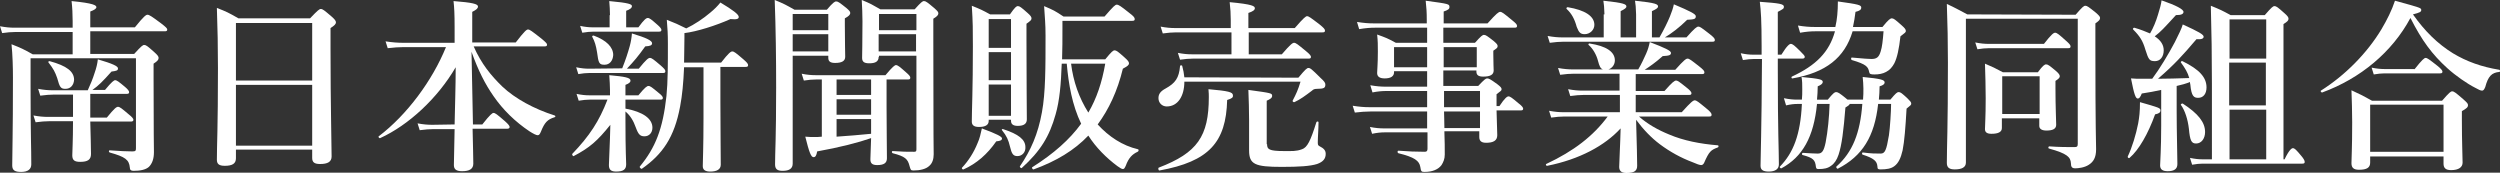
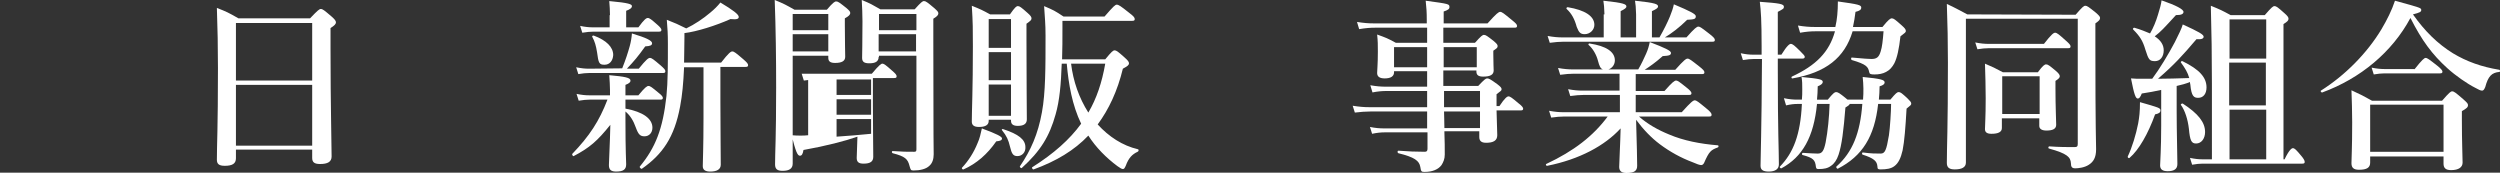
<svg xmlns="http://www.w3.org/2000/svg" version="1.1" id="レイヤー_1" x="0px" y="0px" viewBox="0 0 695.1 48" style="enable-background:new 0 0 695.1 48;" xml:space="preserve">
  <rect x="0" y="0" width="695.1" height="48" fill="#333333" stroke="none" />
  <style type="text/css">
	.st0{fill:#FFFFFF;}
</style>
  <g>
    <g>
      <g>
-         <path class="st0" d="M37.3,15c2-2.2,2.4-2.5,2.8-2.5c0.5,0,0.9,0.3,2.8,2c0.9,0.8,1.2,1.2,1.2,1.6c0,0.5-0.3,0.9-1.4,1.6v4.1     c0,16.5,0.1,18.1,0.1,20.5c0,1.9-0.5,3.2-1.4,4.1c-0.9,0.8-2.4,1.1-4.3,1.1c-0.7,0-1-0.3-1-0.9c-0.2-2.2-1.3-3-5.6-4.2     c-0.3-0.1-0.3-0.6,0-0.6c2.7,0.2,4.9,0.3,6.3,0.3c0.9,0,1-0.2,1-0.9v-25H8.5v7.9c0,13.8,0.2,16.7,0.2,21.6c0,1.4-1,2.1-2.8,2.1     c-1.7,0-2.5-0.4-2.5-1.8c0-4.1,0.2-8.1,0.2-24.4c0-2.9-0.1-6.4-0.4-9.3c2.8,1.1,3.2,1.3,5.9,2.8h11.1V8.9h-16     C3.1,8.9,2,9,0.6,9.2L0,7.3c1.6,0.3,2.8,0.4,4,0.4h16.2V5.9c0-1.9-0.1-3.9-0.3-5.6c6.2,0.6,6.9,1.2,6.9,1.7     c0,0.4-0.6,0.8-1.7,1.2v4.4h12.4C40,4.5,40.6,4.1,41,4.1c0.5,0,1.1,0.4,3.8,2.4c1.3,1,1.7,1.4,1.7,1.7c0,0.4-0.2,0.5-0.7,0.5     H25.1V15H37.3z M25.1,32.7h4.6c2.1-2.6,2.7-3,3.1-3c0.5,0,1,0.4,3,2.1c0.9,0.7,1.3,1.2,1.3,1.5s-0.2,0.5-0.7,0.5H25.1     c0.1,3.6,0.2,7.6,0.2,9c0,1.6-0.9,2.2-3,2.2c-1.5,0-2.2-0.4-2.2-1.8c0-0.9,0.2-4.1,0.2-9.5h-6.6c-1.1,0-2.3,0.1-3.8,0.3l-0.6-1.9     c1.6,0.3,2.8,0.4,4.1,0.4h6.9v-6.2H15c-1.1,0-2.3,0.1-3.8,0.3l-0.6-1.9c1.6,0.3,2.8,0.4,4,0.4h9.8c0.7-1.5,1.4-3.2,1.9-4.8     c0.5-1.4,0.8-2.7,0.9-3.8c4.1,1.2,5.6,1.9,5.6,2.5s-0.3,0.7-1.8,0.9c-2.5,2.8-3.6,3.9-5.3,5.1h3.5c1.9-2.3,2.5-2.7,2.8-2.7     c0.5,0,1,0.4,2.8,1.9c0.7,0.6,1.1,1.1,1.1,1.4c0,0.4-0.2,0.5-0.7,0.5H25.1V32.7z M18.2,24.7c-1.3,0-1.6-0.4-2.3-3     c-0.6-1.7-1-2.5-2.4-4.3c-0.2-0.2,0-0.4,0.3-0.4c4.8,1.3,6.8,2.9,6.8,5.2C20.5,23.7,19.6,24.7,18.2,24.7z" />
-       </g>
+         </g>
      <g>
        <path class="st0" d="M65.6,41.7V44c0,1.5-1,2.1-3.1,2.1c-1.6,0-2.2-0.5-2.2-1.7c0-4.2,0.3-8.5,0.3-25.5c0-5.6-0.1-11.1-0.3-16.7     c2.8,1.1,3.2,1.3,6,2.9h19.9c2.2-2.3,2.6-2.6,3-2.6c0.5,0,0.9,0.3,3,2.1c0.9,0.8,1.2,1.2,1.2,1.6c0,0.5-0.4,0.9-1.5,1.6v5.9     c0,15.5,0.3,26.2,0.3,29.8c0,1.5-1.1,2.1-3.2,2.1c-1.6,0-2.2-0.5-2.2-1.7v-2.3H65.6V41.7z M86.8,6.4H65.6v16h21.2V6.4z      M86.8,23.6H65.6v16.9h21.2V23.6z" />
      </g>
      <g>
-         <path class="st0" d="M126.4,34.6c0.1-5.3,0.3-10.6,0.3-15.9c-5,8.6-13.1,16.1-21,19.7c-0.3,0.1-0.6-0.4-0.4-0.5     c7.9-6,14.9-15.5,18.7-24.8h-11.8c-1.3,0-2.7,0.1-4.4,0.3l-0.6-1.9c2,0.3,3.4,0.4,4.9,0.4h14.3V7.5c0-3.6-0.1-5.4-0.3-7.2     c5.2,0.4,6.8,0.8,6.8,1.5c0,0.5-0.4,0.9-1.6,1.5v8.5h12.1c2.4-3.1,3-3.6,3.4-3.6c0.5,0,1,0.4,3.7,2.5c1.2,1,1.6,1.4,1.6,1.7     c0,0.4-0.2,0.5-0.7,0.5h-19.7c2.1,4.8,4.8,8.1,8,11.2c3.5,3.3,8.8,6.2,14.5,8c0.3,0.1,0.3,0.4,0,0.5c-2,0.6-2.8,1.5-3.8,4     c-0.3,0.7-0.5,1-0.9,1s-1.2-0.4-2.3-1.1c-3.9-2.6-7.4-6-10-9.8c-2.3-3.3-4.2-7-6.1-12.3c0.1,4.8,0.3,15.5,0.4,20.2h2.6     c2.2-2.8,2.8-3.2,3.1-3.2c0.5,0,1,0.4,3.2,2.3c0.9,0.8,1.3,1.3,1.3,1.6s-0.2,0.5-0.7,0.5h-9.6c0.1,4.7,0.2,8.1,0.2,9.7     c0,1.5-1.1,2.1-3.1,2.1c-1.6,0-2.3-0.5-2.3-1.7c0-1,0.1-5,0.2-10h-5.9c-1.1,0-2.3,0.1-3.8,0.3l-0.6-1.9c1.6,0.3,2.8,0.4,4.1,0.4     L126.4,34.6L126.4,34.6z" />
-       </g>
+         </g>
      <g>
        <path class="st0" d="M173.9,33.3c0,9,0.2,11.4,0.2,12.4c0,1.5-0.9,2-2.8,2c-1.4,0-2-0.5-2-1.8c0-1.2,0.3-6.1,0.4-11.2     c-3.6,4.5-5.8,6.4-10.2,8.7c-0.2,0.1-0.5-0.4-0.4-0.6c4.8-5,7.5-9.1,9.8-15.1H164c-0.9,0-1.9,0.1-3.1,0.3l-0.6-1.9     c1.4,0.3,2.5,0.4,3.5,0.4h5.8V25c0-1.5-0.1-2.3-0.2-4.1c4.4,0.4,5.9,0.7,5.9,1.5c0,0.5-0.4,0.8-1.4,1.2v2.9h3.6     c1.8-2.2,2.4-2.6,2.8-2.6c0.5,0,1,0.4,2.8,1.9c0.8,0.6,1.2,1.1,1.2,1.4c0,0.4-0.2,0.5-0.7,0.5h-9.7v2.5c4.9,0.9,7.5,2.8,7.5,5.3     c0,1.4-0.9,2.4-2.2,2.4c-1.2,0-1.7-0.5-2.4-2.4c-0.7-2-1.6-3.4-2.9-4.5L173.9,33.3L173.9,33.3z M173,19c1-2.5,1.6-4.4,2.1-6.2     c0.3-1.1,0.5-2.2,0.6-3.5c4,1.2,5.6,2,5.6,2.7c0,0.6-0.4,0.8-1.9,0.9c-2,2.8-3.1,4.1-5.1,6.2h3.3c2.1-2.6,2.7-3,3.1-3     c0.5,0,1,0.4,3,2.1c0.9,0.8,1.3,1.2,1.3,1.6s-0.2,0.5-0.7,0.5h-20.5c-0.9,0-1.8,0.1-3,0.3l-0.6-1.9c1.4,0.3,2.5,0.4,3.6,0.4     L173,19L173,19z M169.6,4.2c0-1.3-0.1-2.6-0.2-3.9c5.6,0.5,6.3,0.9,6.3,1.4s-0.5,0.9-1.6,1.3v4.6h3.4c1.6-2.2,2.2-2.6,2.6-2.6     c0.5,0,1,0.4,2.7,1.9c0.7,0.6,1.1,1.1,1.1,1.4c0,0.4-0.2,0.5-0.7,0.5H165c-0.9,0-1.9,0.1-3.1,0.3l-0.6-1.9     c1.4,0.3,2.5,0.4,3.5,0.4h4.7V4.2H169.6z M168.1,18c-1.5,0-1.7-0.4-2.1-3.5c-0.3-1.8-0.6-2.9-1.3-4.2c-0.2-0.2,0.1-0.5,0.4-0.4     c3.5,1.3,5.4,3.2,5.4,5.4C170.4,16.9,169.5,18,168.1,18z M190.2,18.7c-0.2,4.5-0.5,7.7-1.1,10.9c-1.6,8.6-4.9,13.3-10.6,17.3     c-0.2,0.2-0.8-0.4-0.6-0.6c4.3-5.2,6.4-10.4,7.4-19.6c0.4-4,0.4-8.7,0.4-14.5c0-2.8-0.1-4.2-0.3-6.7c2.5,1,3,1.2,5.4,2.4     c2.3-1.1,4.7-2.7,6.7-4.4c1.1-0.9,2.1-1.9,2.8-2.8c3.5,2.1,5.1,3.3,5.1,4c0,0.5-0.4,0.8-2.3,0.6c-4,1.8-9.4,3.5-12.8,3.9v1.2     c0,2.7-0.1,5-0.1,7h10.3c2.1-2.7,2.7-3.1,3.1-3.1c0.5,0,1,0.4,3.1,2.2c0.9,0.8,1.3,1.2,1.3,1.6s-0.2,0.5-0.7,0.5h-7v9.6     c0,6.6,0.1,14.9,0.1,17.6c0,1.3-1.1,1.9-2.9,1.9c-1.3,0-2.1-0.4-2.1-1.5c0-1.3,0.2-5.2,0.2-13.2V18.7H190.2z" />
      </g>
      <g>
-         <path class="st0" d="M220.4,45.5c0,1.4-1,2-2.8,2c-1.5,0-2.1-0.5-2.1-1.8c0-3.5,0.3-7.2,0.3-21.4c0-8.1-0.1-16.2-0.4-24.3     c2.7,1.1,3,1.3,5.5,2.7h9c1.7-2,2.2-2.3,2.6-2.3c0.5,0,0.9,0.3,2.8,1.8c0.8,0.7,1.1,1,1.1,1.4c0,0.5-0.4,0.9-1.5,1.5v1.8     c0,4.6,0.1,7.9,0.1,8.9c0,1.2-1,1.7-2.8,1.7c-1.3,0-1.9-0.4-1.9-1.4v-0.6h-9.9L220.4,45.5L220.4,45.5z M230.3,3.9h-9.9v4.5h9.9     V3.9z M220.4,14.3h9.9V9.5h-9.9V14.3z M228.4,22.1h-1.5c-1,0-2.1,0.1-3.4,0.3l-0.6-1.9c1.5,0.3,2.7,0.4,3.8,0.4h19.5     c2-2.4,2.6-2.8,2.9-2.8c0.5,0,1,0.4,2.8,2c0.8,0.7,1.2,1.1,1.2,1.5s-0.2,0.5-0.7,0.5h-5.9v7.6c0,5.3,0.1,12.1,0.1,14.3     c0,1.3-0.8,1.9-2.7,1.9c-1.4,0-1.9-0.5-1.9-1.6c0-0.6,0.1-2.5,0.2-5.9c-3.4,1.2-8.8,2.6-15,3.7c-0.2,1.2-0.5,1.6-1,1.6     c-0.7,0-1.2-1.3-2.3-5.7c1.2,0.1,1.7,0.1,2.5,0.1c0.7,0,1.3,0,2.1-0.1V22.1H228.4z M232.6,26.4h9.6v-4.3h-9.6V26.4z M232.6,31.9     h9.6v-4.3h-9.6V31.9z M232.6,38c3.2-0.2,6.4-0.5,9.6-0.8v-4.1h-9.6V38z M244.3,15.8c0,1.3-0.9,1.8-2.6,1.8c-1.4,0-2-0.4-2-1.5     c0-1.7,0.1-3.4,0.1-10.2c0-2-0.1-3.9-0.2-5.9c2.5,1,2.9,1.3,5.2,2.6h9.5c1.8-2,2.2-2.3,2.6-2.3c0.5,0,0.9,0.3,2.8,1.9     c0.9,0.8,1.2,1.1,1.2,1.5c0,0.5-0.4,0.9-1.4,1.5v6.2c0,28.8,0.1,30.1,0.1,31.5s-0.4,2.5-1.2,3.2c-0.9,0.9-2.6,1.3-4.4,1.3     c-0.8,0-0.8-0.2-1.1-1.2c-0.5-2-1.2-2.7-4.7-3.6c-0.3-0.1-0.3-0.6,0-0.6c3,0.2,3.7,0.2,6,0.2c0.5,0,0.6-0.2,0.6-0.7v-26h-10.4     v0.3H244.3z M254.8,3.9h-10.4v4.5h10.4V3.9z M244.3,14.3h10.4V9.5h-10.4V14.3z" />
+         <path class="st0" d="M220.4,45.5c0,1.4-1,2-2.8,2c-1.5,0-2.1-0.5-2.1-1.8c0-3.5,0.3-7.2,0.3-21.4c0-8.1-0.1-16.2-0.4-24.3     c2.7,1.1,3,1.3,5.5,2.7h9c1.7-2,2.2-2.3,2.6-2.3c0.5,0,0.9,0.3,2.8,1.8c0.8,0.7,1.1,1,1.1,1.4c0,0.5-0.4,0.9-1.5,1.5v1.8     c0,4.6,0.1,7.9,0.1,8.9c0,1.2-1,1.7-2.8,1.7c-1.3,0-1.9-0.4-1.9-1.4v-0.6h-9.9L220.4,45.5L220.4,45.5z M230.3,3.9h-9.9v4.5h9.9     V3.9z M220.4,14.3h9.9V9.5h-9.9V14.3z M228.4,22.1h-1.5c-1,0-2.1,0.1-3.4,0.3l-0.6-1.9h19.5     c2-2.4,2.6-2.8,2.9-2.8c0.5,0,1,0.4,2.8,2c0.8,0.7,1.2,1.1,1.2,1.5s-0.2,0.5-0.7,0.5h-5.9v7.6c0,5.3,0.1,12.1,0.1,14.3     c0,1.3-0.8,1.9-2.7,1.9c-1.4,0-1.9-0.5-1.9-1.6c0-0.6,0.1-2.5,0.2-5.9c-3.4,1.2-8.8,2.6-15,3.7c-0.2,1.2-0.5,1.6-1,1.6     c-0.7,0-1.2-1.3-2.3-5.7c1.2,0.1,1.7,0.1,2.5,0.1c0.7,0,1.3,0,2.1-0.1V22.1H228.4z M232.6,26.4h9.6v-4.3h-9.6V26.4z M232.6,31.9     h9.6v-4.3h-9.6V31.9z M232.6,38c3.2-0.2,6.4-0.5,9.6-0.8v-4.1h-9.6V38z M244.3,15.8c0,1.3-0.9,1.8-2.6,1.8c-1.4,0-2-0.4-2-1.5     c0-1.7,0.1-3.4,0.1-10.2c0-2-0.1-3.9-0.2-5.9c2.5,1,2.9,1.3,5.2,2.6h9.5c1.8-2,2.2-2.3,2.6-2.3c0.5,0,0.9,0.3,2.8,1.9     c0.9,0.8,1.2,1.1,1.2,1.5c0,0.5-0.4,0.9-1.4,1.5v6.2c0,28.8,0.1,30.1,0.1,31.5s-0.4,2.5-1.2,3.2c-0.9,0.9-2.6,1.3-4.4,1.3     c-0.8,0-0.8-0.2-1.1-1.2c-0.5-2-1.2-2.7-4.7-3.6c-0.3-0.1-0.3-0.6,0-0.6c3,0.2,3.7,0.2,6,0.2c0.5,0,0.6-0.2,0.6-0.7v-26h-10.4     v0.3H244.3z M254.8,3.9h-10.4v4.5h10.4V3.9z M244.3,14.3h10.4V9.5h-10.4V14.3z" />
      </g>
      <g>
        <path class="st0" d="M277,39.3c-2.5,3.6-5.5,6.2-9.1,7.8c-0.3,0.1-0.6-0.3-0.4-0.5c1.8-1.9,3.3-4.3,4.3-6.8     c0.6-1.3,0.9-2.7,1.2-4.1c4.3,1.6,5.6,2.3,5.6,2.8S278.1,39.2,277,39.3z M274.9,33.3v0.3c0,1.2-1,1.7-2.7,1.7c-1.4,0-2-0.5-2-1.5     c0-2.9,0.3-9,0.3-20.9c0-4.8,0-6.5-0.3-11.3c2.5,1,2.9,1.2,5.1,2.4h5.5c1.4-2,1.8-2.3,2.2-2.3c0.5,0,0.9,0.3,2.7,1.9     c0.8,0.7,1.1,1.1,1.1,1.5c0,0.5-0.3,0.7-1.4,1.5V11c0,11.6,0.1,19.5,0.1,22.2c0,1.1-0.7,1.8-2.5,1.8c-1.2,0-1.9-0.4-1.9-1.4v-0.3     H274.9z M281.1,5.3h-6.2v8h6.2V5.3z M281.1,14.5h-6.2v7.8h6.2V14.5z M281.1,23.5h-6.2v8.7h6.2V23.5z M282.9,43.4     c-1.2,0-1.6-0.6-2.1-2.7c-0.4-1.7-0.9-2.9-2.2-4.5c-0.2-0.2,0.1-0.4,0.3-0.3c4.3,1.4,6.2,2.9,6.2,5     C285.2,42.3,284.2,43.4,282.9,43.4z M307.3,16.5c1.8-2.2,2.2-2.5,2.6-2.5c0.5,0,0.9,0.3,2.8,2c0.9,0.8,1.2,1.2,1.2,1.6     c0,0.5-0.4,0.8-1.7,1.5c-1.5,6.2-3.9,11.3-7,15.5c3.1,3.4,6.9,5.9,11.2,6.9c0.3,0.1,0.2,0.6-0.1,0.7c-1.5,0.7-2.5,1.7-3.3,3.9     c-0.3,0.6-0.4,0.9-0.8,0.9c-0.3,0-0.8-0.3-1.5-0.8c-3.1-2.3-6-5.2-8.1-8.5c-3.9,4.1-8.9,7.1-15.2,9.4c-0.3,0.1-0.6-0.5-0.4-0.6     c6-3.8,10.4-7.7,13.6-12.1c-2.5-5.2-3.5-11-4-16.7h-1.4c-0.2,5.7-0.6,10.3-1.7,14.1c-1.7,6.1-4.2,10.2-9.4,14.9     c-0.2,0.2-0.7-0.3-0.5-0.5c3-4.4,5-8.9,6.1-15c1-5.4,1-12.4,1-21.3c0-3.3-0.2-5-0.4-8.2c2.6,1.1,3,1.3,5.4,2.9h11.4     c2.6-3,3-3.3,3.4-3.3c0.5,0,1,0.3,3.5,2.3c1.2,0.9,1.5,1.3,1.5,1.7c0,0.4-0.2,0.5-0.8,0.5h-19.3v1.9c0,3.2,0,6.1-0.1,8.8     C295.3,16.5,307.3,16.5,307.3,16.5z M297.8,17.7c0.6,4.9,2.2,9.5,4.8,13.6c2.3-3.9,3.8-8.4,4.7-13.6H297.8z" />
      </g>
      <g>
-         <path class="st0" d="M341.2,27.8c-0.3,11.8-5.1,17.1-18.8,19.6c-0.3,0.1-0.5-0.7-0.2-0.8c10.7-4.1,13.9-8.7,13.9-19.6     c0-0.6,0-1.1-0.1-2.2c5.6,0.5,6.8,0.8,6.8,1.7C342.9,27.1,342.5,27.4,341.2,27.8z M361,21.6c2-2.4,2.4-2.7,2.8-2.7     c0.5,0,0.9,0.3,3.3,2.7c1.1,1,1.4,1.4,1.4,1.9c0,0.9-0.3,1.2-2.3,1.2c-0.8,0-1.1,0.2-1.4,0.5c-2,1.5-3.2,2.4-4.9,3.2     c-0.2,0.1-0.6-0.2-0.5-0.4c1-1.9,1.5-3,2.2-5.3h-32.3c0,4-1.8,6.9-4.9,6.9c-1.3,0-2.3-1-2.3-2.3c0-1.1,0.5-1.9,2-2.7     c2.7-1.5,3.7-2.9,4-6.2c0-0.3,0.5-0.3,0.6-0.1c0.3,1.1,0.5,2.2,0.6,3.2L361,21.6L361,21.6z M347.3,15.1h9.1     c2.4-2.8,3-3.2,3.4-3.2c0.5,0,1,0.4,3.3,2.3c1,0.8,1.4,1.3,1.4,1.6c0,0.4-0.2,0.5-0.7,0.5h-32.2c-1,0-2.1,0.1-3.5,0.3l-0.6-1.9     c1.5,0.3,2.7,0.4,3.9,0.4h11V9H327c-1.1,0-2.2,0.1-3.7,0.3l-0.6-1.9c1.6,0.3,2.8,0.4,4,0.4h15.5V5.6c0-1.7-0.1-3.3-0.3-5     c6.4,0.6,7,1.1,7,1.7c0,0.5-0.6,0.9-1.8,1.3v4.2H360c2.5-2.9,3.1-3.3,3.4-3.3c0.5,0,1,0.4,3.5,2.3c1.1,0.9,1.5,1.3,1.5,1.7     S368.2,9,367.7,9h-20.5v6.1H347.3z M352.3,40.1c0,1.4,0.5,1.9,4.7,1.9c2.2,0,3.4,0.1,5-0.5c1.5-0.5,2.4-2.4,4-7.5     c0.1-0.3,0.6-0.3,0.6,0c0,1.9-0.2,4.1-0.2,5.6c0,0.7,0.1,0.8,0.4,1c1.4,0.7,1.8,1.3,1.8,2.2c0,1.3-0.7,2.2-2.4,2.8     c-1.9,0.6-5,0.8-9.8,0.8c-7.5,0-9.1-0.7-9.1-4.6v-8.4c0-2.8-0.1-5.6-0.2-8.4c6.6,0.9,6.6,0.9,6.6,1.7c0,0.5-0.4,0.8-1.5,1.3v12.1     H352.3z" />
-       </g>
+         </g>
      <g>
        <path class="st0" d="M401.6,36.8c0.1,2.3,0.1,4.4,0.1,6.2c0,1.2-0.4,2.1-0.9,2.9c-0.9,1.2-2.5,1.9-4.7,1.9c-0.9,0-1-0.1-1.2-1.4     c-0.3-1.7-1.6-2.7-6.1-3.8c-0.3-0.1-0.3-0.7,0-0.7c2.5,0.2,5.1,0.3,7.4,0.3c0.5,0,0.7-0.3,0.7-0.8v-4.6H385c-1,0-2.1,0.1-3.5,0.4     l-0.6-1.9c1.5,0.3,2.7,0.4,3.9,0.4h12V31H381c-1.3,0-2.6,0.1-4.3,0.3l-0.6-1.9c1.9,0.3,3.2,0.4,4.6,0.4h16.1v-4.5h-11.3     c-1.2,0-2.4,0.1-3.9,0.4l-0.6-2c1.7,0.3,3,0.4,4.3,0.4h11.5v-4.3h-9.2v0.3c0,1.1-0.9,1.7-2.6,1.7c-1.4,0-2.1-0.5-2.1-1.5     c0-0.8,0.2-2.4,0.2-5.9c0-1.8,0-3-0.2-4.8c2.5,0.9,2.8,1,5.2,2.3h8.7V7.7h-14.5c-1.3,0-2.6,0.1-4.4,0.4l-0.6-2     c1.9,0.3,3.2,0.4,4.6,0.4h14.8V5.7c0-2.6-0.1-3.4-0.3-5.5C403,1.1,403,1.1,403,2c0,0.5-0.4,0.8-1.6,1.2v3.3h12.2     c2.5-2.8,3.1-3.2,3.5-3.2c0.5,0,1,0.4,3.3,2.3c1,0.8,1.4,1.2,1.4,1.6s-0.2,0.5-0.7,0.5h-19.8v4.2h8.8c1.7-1.9,2.1-2.2,2.5-2.2     c0.5,0,0.9,0.3,2.7,1.7c0.8,0.7,1.1,1,1.1,1.4c0,0.5-0.2,0.6-1.2,1.3V15c0,2.4,0.1,4.1,0.1,4.6c0,1.2-1,1.7-2.9,1.7     c-1.3,0-1.9-0.4-1.9-1.4v-0.3h-9.2v4.3h9.7c1.7-1.8,2.1-2.1,2.5-2.1c0.5,0,1,0.3,2.8,1.6c0.9,0.7,1.2,1,1.2,1.4s-0.2,0.5-1.4,1.4     v3.3h0.8c1.5-2.3,2.2-2.7,2.5-2.7c0.5,0,1,0.4,2.9,2c0.8,0.6,1.2,1.1,1.2,1.4c0,0.4-0.2,0.5-0.7,0.5h-6.7c0.1,3.5,0.2,6,0.2,6.9     c0,1.5-1.1,2.1-3.1,2.1c-1.3,0-1.9-0.5-1.9-1.6v-1.6h-9.7V36.8z M396.8,13.1h-9.2v5.6h9.2V13.1z M410.6,18.7v-5.6h-9.2v5.6H410.6     z M411.5,29.8v-4.5h-10v4.5H411.5z M411.5,35.6V31h-10c0,1.2,0.1,2.4,0.1,4.6H411.5z" />
      </g>
      <g>
        <path class="st0" d="M455.7,32.4c2.4,2.1,5.2,3.7,8.4,5c4,1.7,8.6,2.6,13.5,3c0.3,0,0.3,0.5,0,0.6c-1.9,0.7-2.4,1.1-3.8,4.3     c-0.2,0.4-0.5,0.6-0.8,0.6c-0.4,0-1.3-0.3-2.4-0.8c-3.2-1.2-6.3-2.9-9.1-5c-2.4-1.8-4.6-4.1-6.6-6.8c0.2,6.6,0.3,11.4,0.3,12.8     s-0.8,2-3,2c-1.4,0-2-0.6-2-1.7c0-1.2,0.3-6.2,0.4-10.7c-4.4,4.8-11.4,8.6-20.4,10.4c-0.3,0.1-0.5-0.4-0.3-0.5     c7.7-3.6,13.1-7.8,17.1-13.2h-12.1c-1.1,0-2.2,0.1-3.6,0.3l-0.6-1.9c1.6,0.3,2.8,0.4,4,0.4h15.7v-4.8h-10.1     c-1.1,0-2.2,0.1-3.7,0.3l-0.6-1.9c1.6,0.3,2.8,0.4,4.1,0.4h10.2v-4.7h-12.8c-1.1,0-2.2,0.1-3.7,0.3l-0.6-1.9     c1.6,0.3,2.9,0.4,4.1,0.4h8.4c-0.7-0.2-1-0.9-1.4-2.4c-0.4-1.6-1.4-3.4-2.6-4.4c-0.2-0.2,0.1-0.5,0.3-0.4c4.6,0.7,7,2.3,7,4.7     c0,1.2-0.8,2.2-1.8,2.5h8.3c1-1.7,1.6-3.1,2.2-4.4c0.5-1.1,0.8-2.2,1-3.2c4.2,1.6,5.9,2.4,5.9,3c0,0.6-0.4,0.8-2.3,0.9     c-1.9,1.7-3.6,2.9-5,3.8h8.5c2.4-2.7,3-3.1,3.4-3.1c0.5,0,1,0.4,3.3,2.2c1,0.8,1.4,1.2,1.4,1.6s-0.2,0.5-0.7,0.5h-18.4v4.7h8     c2.2-2.5,2.8-2.9,3.2-2.9c0.5,0,1,0.4,3,2c0.9,0.7,1.3,1.2,1.3,1.5c0,0.4-0.2,0.5-0.7,0.5h-14.8v4.8h12.8     c2.6-2.9,3.2-3.3,3.6-3.3c0.5,0,1,0.4,3.3,2.3c1,0.8,1.4,1.3,1.4,1.7s-0.2,0.5-0.7,0.5C475.2,32.4,455.7,32.4,455.7,32.4z      M446.1,4c-0.1-2.2-0.1-2.6-0.3-3.8c5.8,0.6,6.4,1,6.4,1.6c0,0.4-0.4,0.7-1.6,1.3v7.3h4.3V4c-0.1-2.2-0.1-2.6-0.3-3.8     c5.9,0.6,6.4,1,6.4,1.6c0,0.4-0.4,0.7-1.7,1.3v7.3h2.1c1.2-2.1,2.2-4.1,2.9-5.8c0.5-1.2,0.9-2.4,1.1-3.4c4.5,1.9,6.1,2.7,6.1,3.3     c0,0.8-0.4,0.9-2.4,1c-2.1,2.1-4.5,3.9-6.2,4.9h6c2.3-2.6,2.9-3,3.3-3c0.5,0,1,0.4,3.2,2.1c1,0.8,1.4,1.2,1.4,1.6     c0,0.4-0.2,0.5-0.7,0.5h-41.4c-1.1,0-2.3,0.1-3.8,0.3l-0.6-1.9c1.7,0.3,2.9,0.4,4.2,0.4h11.4V4H446.1z M440.6,9.5     c-1.2,0-1.6-0.5-2.2-2c-0.6-2.2-1.4-3.7-2.8-5c-0.2-0.2,0-0.5,0.3-0.5c4.8,0.8,7.4,2.5,7.4,4.9C443.3,8.3,442.1,9.5,440.6,9.5z" />
      </g>
      <g>
        <path class="st0" d="M494.3,19c0,18.6,0.3,22.5,0.3,26.7c0,1.3-1,2-2.8,2c-1.5,0-2.3-0.4-2.3-1.6c0-2.6,0.3-9.4,0.4-29.7h-2.2     c-0.9,0-1.9,0.1-3.1,0.3l-0.6-1.9c1.4,0.3,2.4,0.4,3.4,0.4h2.4v-2.3c0-7.3-0.2-9.9-0.5-12.4c5.6,0.4,6.7,0.6,6.7,1.4     c0,0.5-0.2,0.6-1.7,1.4v11.9h1c1.6-2.6,2.3-3,2.6-3c0.5,0,1,0.4,2.7,2.1c0.8,0.8,1.2,1.2,1.2,1.5c0,0.3-0.2,0.5-0.7,0.5h-6.8V19z      M518,27.7c0.1-1,0.1-2.1,0.1-3.1c0-1.3-0.1-1.9-0.2-3.2c5.1,0.5,6.1,0.8,6.1,1.5c0,0.5-0.4,0.8-1.4,1.1c0,1.3-0.1,2.5-0.2,3.7     h3.2c1.5-1.8,1.9-2.1,2.3-2.1c0.5,0,0.9,0.3,2.5,1.8c0.7,0.7,1,1,1,1.4s-0.2,0.5-1.3,1.4c-0.3,5.3-0.6,9.1-1.1,11.6     c-0.5,2.2-1.2,3.6-2.3,4.4c-0.9,0.7-2.2,0.9-3.8,0.9c-0.7,0-0.9-0.1-0.9-0.8c-0.1-1.5-1-2.3-4.1-3.3c-0.3-0.1-0.2-0.7,0.1-0.6     c2.3,0.3,3.5,0.3,4.9,0.3c1.2,0,1.6-0.9,2.3-5.1c0.3-2,0.6-6.7,0.6-8.7h-3.6c-1,9.1-4.4,14.5-11.2,18c-0.2,0.1-0.6-0.4-0.4-0.6     c4.5-4,6.6-9.3,7.2-17.4h-3.5c-0.1,0.3-0.4,0.5-1.2,1c-0.5,6.3-1,10.4-1.9,13.1c-0.5,1.5-1.2,2.5-2.1,3.1c-0.9,0.7-2,0.9-3.4,0.9     c-0.6,0-0.7-0.1-0.8-0.6c-0.2-1.9-0.7-2.5-3.7-3.3c-0.3-0.1-0.2-0.6,0.1-0.6c1.7,0.1,3.3,0.2,4.1,0.2c1.2,0,1.7-0.7,2.2-3.1     c0.6-3.1,1-7.1,1.1-10.7h-3.5c-0.9,9.2-4,14.7-9.9,17.9c-0.2,0.1-0.6-0.3-0.4-0.5c3.7-3.8,5.7-8.8,6.1-17.4h-1.2     c-1,0-1.9,0.1-3.2,0.4l-0.6-2c1.5,0.3,2.6,0.4,3.7,0.4h1.3c0.1-0.9,0.1-1.9,0.1-2.9c0-1.5,0-2.1-0.2-3.4c5.2,0.5,5.9,0.7,5.9,1.4     c0,0.4-0.4,0.8-1.4,1.2c0,1.3-0.1,2.5-0.2,3.7h3c1.5-1.8,1.9-2.1,2.3-2.1c0.5,0,1,0.3,2.7,1.7c0.2,0.2,0.4,0.3,0.5,0.4L518,27.7     L518,27.7z M515.1,8.7c-2.2,7.4-7.5,11.5-16.7,13.1c-0.3,0.1-0.4-0.4-0.2-0.5c6.7-3.1,10.4-6.8,12-12.6h-5.5     c-1.2,0-2.5,0.1-4.2,0.4l-0.6-2c1.9,0.3,3.2,0.4,4.6,0.4h5.8c0.5-2.1,0.7-4.4,0.7-7.1c5.8,0.8,6.5,1,6.5,1.7     c0,0.6-0.4,0.9-1.6,1.2c-0.2,1.5-0.4,2.9-0.7,4.2h8.2c1.7-2.1,2.2-2.4,2.6-2.4c0.5,0,0.9,0.3,2.8,2c0.8,0.7,1.1,1.1,1.1,1.5     s-0.2,0.5-1.5,1.5c-0.4,3.5-0.9,5.9-1.7,7.5c-0.6,1.1-1.3,1.9-2.3,2.4c-0.9,0.5-2,0.7-3.2,0.7c-1.1,0-1.4-0.1-1.5-0.7     c-0.3-1.4-0.7-2.1-4.8-3.3c-0.3-0.1-0.3-0.7,0-0.7c3.3,0.3,4.7,0.4,5.4,0.4c1.4,0,2.1-0.4,2.6-2.1c0.4-1.2,0.6-3,0.8-5.6     C523.7,8.7,515.1,8.7,515.1,8.7z" />
      </g>
      <g>
        <path class="st0" d="M577.1,4.1c1.9-2.2,2.3-2.5,2.7-2.5c0.5,0,0.9,0.3,2.9,1.9c0.9,0.8,1.2,1.1,1.2,1.5c0,0.5-0.3,0.8-1.3,1.5     v5.7c0,25.2,0.2,27,0.2,29.3c0,2.4-0.8,3.5-2,4.3s-2.9,1-3.8,1c-0.9,0-1.2-0.4-1.2-1.4c-0.1-1.7-1-2.7-6.1-4.1     c-0.3-0.1-0.2-0.6,0.1-0.6c3,0.2,4.8,0.2,7,0.2c0.7,0,0.9-0.2,0.9-0.9V5.2h-31.1v40c0,1.3-1.1,1.9-3.1,1.9     c-1.5,0-2.2-0.5-2.2-1.8c0-4.6,0.3-9.3,0.3-27.9c0-5.4-0.1-10.8-0.3-16.3c2.6,1.2,3,1.5,5.7,2.9L577.1,4.1L577.1,4.1z      M568.3,12.2c2.1-2.7,2.7-3.1,3.1-3.1c0.5,0,1,0.4,3,2.2c0.9,0.8,1.3,1.2,1.3,1.6c0,0.4-0.2,0.5-0.7,0.5h-22c-1,0-2,0.1-3.2,0.3     l-0.6-1.9c1.5,0.3,2.6,0.4,3.7,0.4C552.9,12.2,568.3,12.2,568.3,12.2z M556.6,32.9v2.7c0,1.1-1,1.6-2.9,1.6     c-1.2,0-1.8-0.4-1.8-1.3c0-1.4,0.2-2.9,0.2-8.6c0-3.2-0.1-6.4-0.2-9.6c2.3,1,2.6,1.1,5,2.4h9.7c1.4-1.9,1.9-2.2,2.3-2.2     c0.5,0,0.9,0.3,2.7,1.8c0.8,0.7,1.1,1.1,1.1,1.5s-0.3,0.7-1.2,1.3v2c0,5.3,0.2,9,0.2,10.2c0,1.1-0.9,1.6-2.7,1.6     c-1.2,0-2-0.4-2-1.3v-2.1C567,32.9,556.6,32.9,556.6,32.9z M567.1,21.2h-10.4v10.5h10.4V21.2z" />
      </g>
      <g>
        <path class="st0" d="M599.2,31.8c-1.9,5.3-4.5,9.9-7.1,12.1c-0.2,0.2-0.6-0.1-0.5-0.4c1.2-2.5,2.3-6.1,2.9-9.2     c0.3-1.7,0.5-3.2,0.5-5.9c5.2,1.5,5.7,1.6,5.7,2.3C600.7,31.3,600.2,31.6,599.2,31.8z M598.4,21.9c2.1-2.8,4.5-6.8,6.3-10.2     c1-2,1.9-3.8,2.2-4.9c4.4,2,5.8,2.8,5.8,3.4c0,0.5-0.5,0.8-2,0.7c-3.9,4.6-6.3,7.2-10.7,11c1,0,6.9-0.1,8.7-0.2     c-0.4-1.5-1.2-2.8-2.3-4.3c-0.2-0.2,0.2-0.5,0.4-0.4c4.7,2.3,6.7,4.5,6.7,7.3c0,1.8-0.9,2.9-2.3,2.9c-1.2,0-1.9-0.4-2.2-3.7     c-0.1-0.4-0.1-0.5-0.1-0.7c-1.2,0.5-2.4,0.8-3.7,1.1V31c0,5.5,0.2,12.3,0.2,14.6c0,1.4-0.9,2-2.7,2c-1.4,0-2.1-0.5-2.1-1.6     s0.3-4.4,0.3-11.1V25c-1.7,0.4-3.5,0.7-5.4,1c-0.4,1-0.7,1.4-1.1,1.4c-0.6,0-1-1-1.9-5.6c1.3,0.1,1.8,0.1,2.7,0.1H598.4z      M600,4.1c0.5-1.6,0.9-3,1-4c4.1,1.4,6.1,2.5,6.1,3.2c0,0.6-0.6,0.9-2.1,0.9c-3.4,3.7-4.2,4.6-5.9,5.9c1.7,1.1,2.5,2.4,2.5,3.9     c0,1.8-1,3-2.4,3c-1.5,0-1.8-0.3-2.7-3.2c-0.7-2.4-1.5-3.7-3.4-5.6c-0.2-0.2,0.1-0.5,0.3-0.5c1.8,0.5,3.2,1.1,4.4,1.6     C598.7,7.8,599.5,5.8,600,4.1z M610.6,39.9c-1.3,0-1.7-0.8-2-4.1c-0.3-2.6-1.1-5.1-2.2-6.6c-0.2-0.2,0.3-0.5,0.5-0.4     c4.3,2.8,6.2,5.2,6.2,7.9C613.1,38.5,612.1,39.9,610.6,39.9z M615,23.2c0-7.2-0.1-14.4-0.3-21.6c2.7,1.1,3.1,1.3,5.5,2.6h9.5     c1.9-2.2,2.3-2.5,2.7-2.5c0.5,0,0.9,0.3,2.8,2c0.8,0.7,1.1,1.1,1.1,1.5c0,0.5-0.3,0.8-1.4,1.5v37.6h0.3c1.3-2.7,2-3.1,2.3-3.1     c0.5,0,0.9,0.4,2.4,2.2c0.5,0.6,0.9,1.2,0.9,1.6c0,0.4-0.2,0.5-0.7,0.5h-27.7c-0.9,0-1.7,0.1-2.9,0.3l-0.6-1.9     c1.4,0.3,2.5,0.4,3.5,0.4h2.6L615,23.2L615,23.2z M630.1,5.4h-10.2v10.9h10.2V5.4z M619.8,29.3H630V17.4h-10.2V29.3z M630.1,44.3     V30.5h-10.2v13.8H630.1z" />
      </g>
      <g>
        <path class="st0" d="M645.7,25.7c-0.3,0.1-0.6-0.4-0.4-0.5c6.8-4.3,12.8-10.4,16.8-17c1.6-2.7,2.9-5.3,3.8-8c7.3,2,7.3,2,7.3,2.6     c0,0.5-0.4,0.7-2.3,1.2c3.3,4.7,6.9,8.2,11.1,10.8c3.8,2.3,8,3.8,12.9,4.6c0.3,0.1,0.3,0.6,0,0.6c-2.1,0.2-3.1,1.2-3.9,4.2     c-0.3,0.7-0.5,1-0.9,1s-1-0.3-1.9-0.8c-2.2-1.1-5.5-3.4-7.7-5.4c-4.3-3.9-7.1-7.7-10.3-14C665.1,14.5,656.3,21.8,645.7,25.7z      M659,43.4v1.8c0,1.4-0.9,2-3.1,2c-1.4,0-2.1-0.5-2.1-1.8c0-1.9,0.2-3.8,0.2-11.4c0-3-0.1-6-0.2-8.9c2.8,1.3,3.2,1.5,5.7,2.9H679     c2-2.3,2.4-2.6,2.8-2.6c0.5,0,0.9,0.3,3.1,2.2c1,0.9,1.3,1.2,1.3,1.6c0,0.6-0.3,0.9-1.7,1.7v2.4c0,6.2,0.2,10.5,0.2,11.9     c0,1.3-1.1,2.1-3.2,2.1c-1.5,0-2.1-0.6-2.1-1.8v-2H659V43.4z M679.4,29.1H659v13.1h20.4V29.1z M671.3,19.3     c2.2-2.8,2.8-3.2,3.1-3.2c0.5,0,1,0.4,3.3,2.2c1,0.8,1.4,1.3,1.4,1.6c0,0.4-0.2,0.5-0.7,0.5H663c-0.9,0-1.8,0.1-3,0.3l-0.6-1.9     c1.4,0.3,2.6,0.4,3.7,0.4h8.2V19.3z" />
      </g>
    </g>
  </g>
</svg>